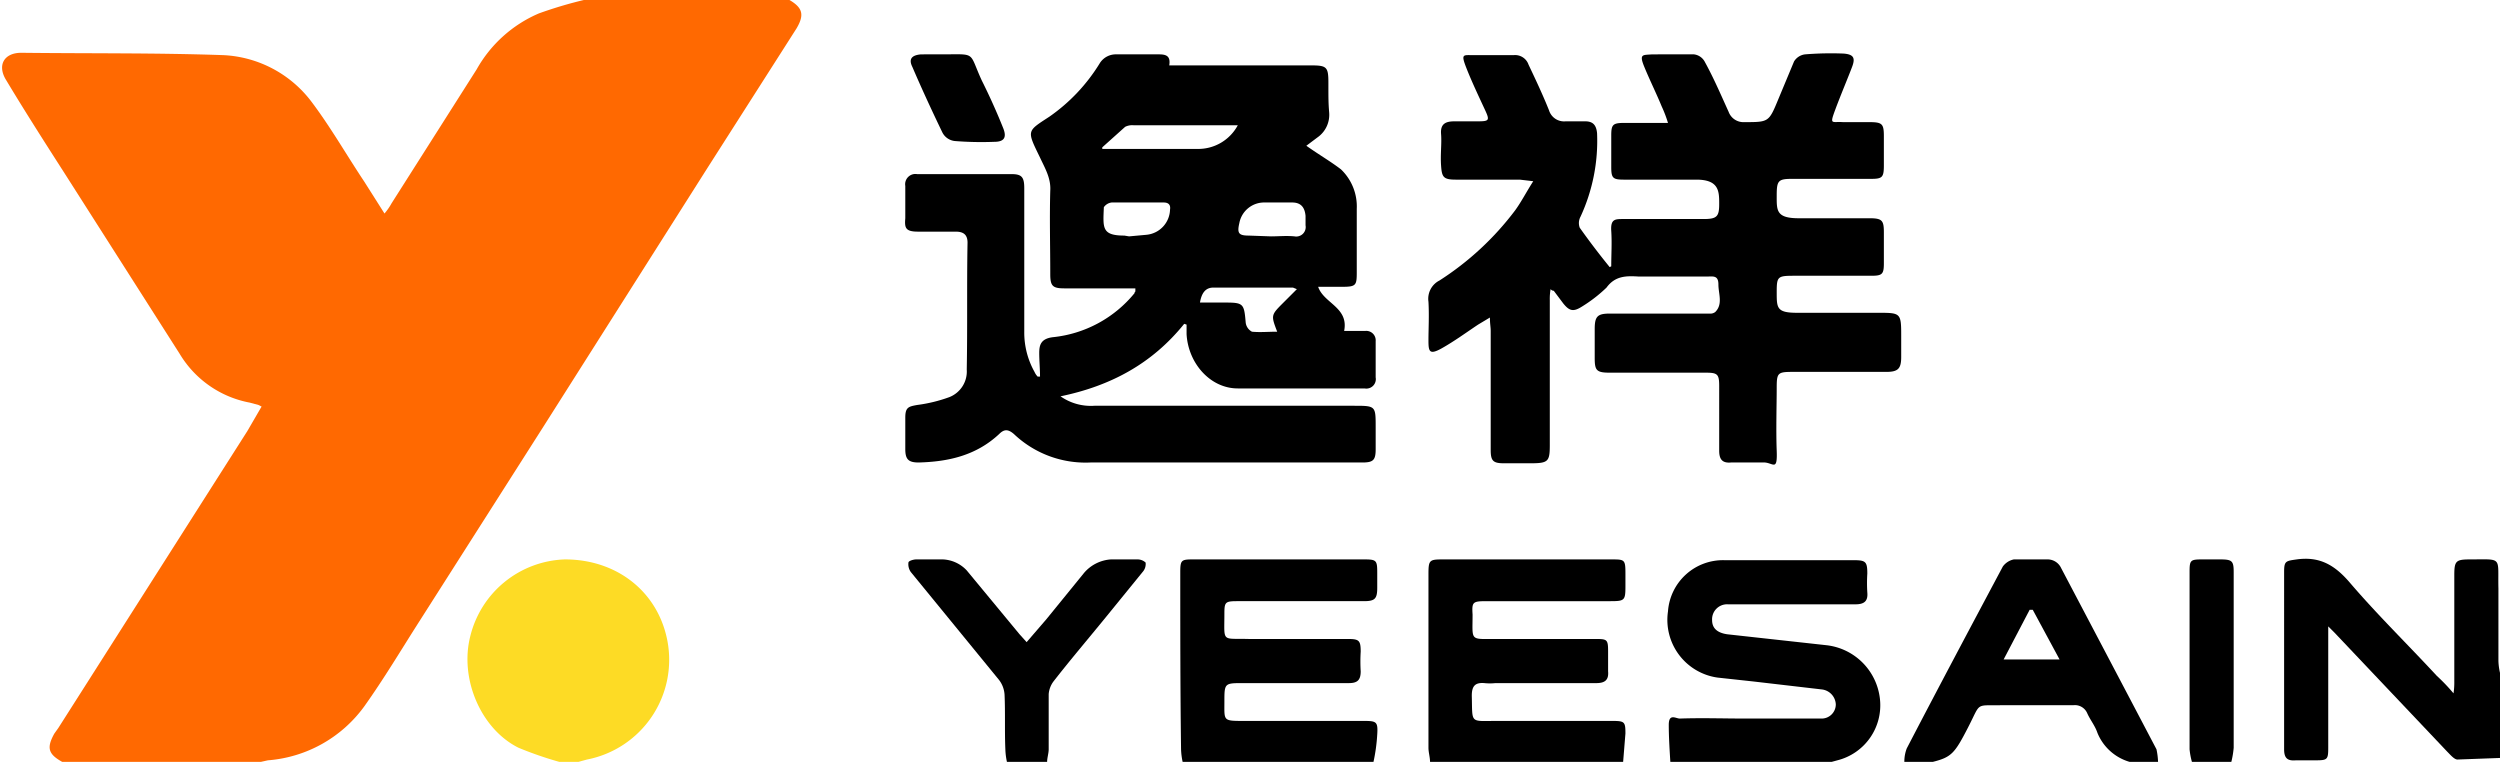
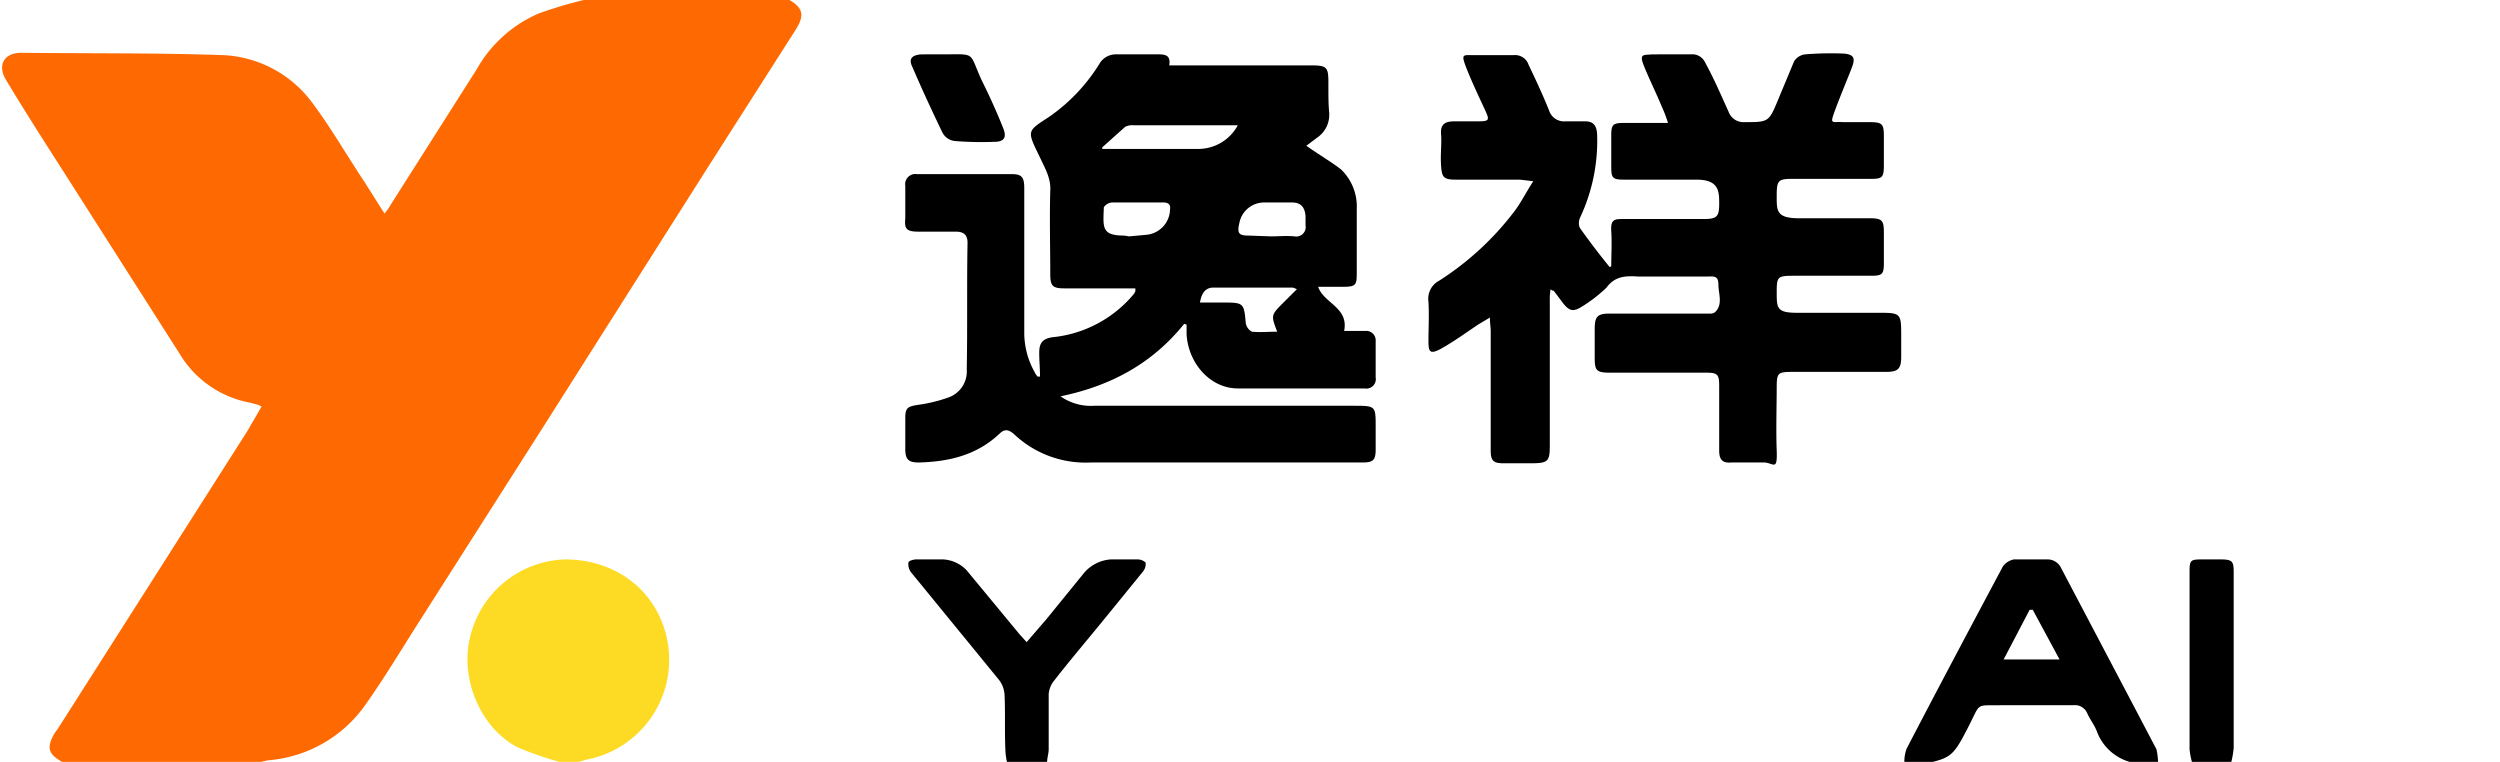
<svg xmlns="http://www.w3.org/2000/svg" viewBox="0 0 317.3 96.7">
  <g id="图层_2" data-name="图层 2">
    <g id="图层_1-2" data-name="图层 1">
-       <path fill="#ff6901" d="M100.2,0c1.7,1,1.9,1.9.9,3.6L89.8,21.3,69,54.1,53.2,78.9c-2.3,3.6-4.5,7.3-7,10.8A16.7,16.7,0,0,1,34,96.5l-.9.2H7.9c-1.8-1-2-1.8-1-3.6l.5-.7,24-37.7,1.8-3.1-.4-.2-1.1-.3a13.2,13.2,0,0,1-8.9-6.2L8.2,22c-2.5-3.9-5-7.8-7.4-11.8C-.4,8.3.5,6.7,2.7,6.7c8.6.1,17.1,0,25.7.3a14.9,14.9,0,0,1,11.2,6c2.4,3.2,4.4,6.7,6.6,10l2.6,4.1a7.7,7.7,0,0,0,.9-1.3l10.8-17a16.5,16.5,0,0,1,7.9-7.1A53.6,53.6,0,0,1,74.1,0Z" />
+       <path fill="#ff6901" d="M100.2,0c1.7,1,1.9,1.9.9,3.6L89.8,21.3,69,54.1,53.2,78.9c-2.3,3.6-4.5,7.3-7,10.8A16.7,16.7,0,0,1,34,96.5l-.9.2H7.9c-1.8-1-2-1.8-1-3.6l.5-.7,24-37.7,1.8-3.1-.4-.2-1.1-.3a13.2,13.2,0,0,1-8.9-6.2L8.2,22c-2.5-3.9-5-7.8-7.4-11.8C-.4,8.3.5,6.7,2.7,6.7c8.6.1,17.1,0,25.7.3a14.9,14.9,0,0,1,11.2,6c2.4,3.2,4.4,6.7,6.6,10l2.6,4.1a7.7,7.7,0,0,0,.9-1.3l10.8-17a16.5,16.5,0,0,1,7.9-7.1A53.6,53.6,0,0,1,74.1,0" />
      <path fill="#fddb25" d="M71,96.7a45.6,45.6,0,0,1-5.2-1.8c-4.8-2.4-7.5-8.8-6.1-14.2a12.8,12.8,0,0,1,12-9.7c6.6,0,11.8,4.1,13,10.3A12.9,12.9,0,0,1,74.5,96.4l-1.1.3Z" />
-       <path d="M181.5,96.7c0-.6-.2-1.2-.2-1.8v-22c0-1.8.1-1.9,1.8-1.9h21.4c1.7,0,1.8,0,1.8,1.8v1.6c0,1.8-.1,1.9-1.9,1.9H188.7c-1.8,0-1.9.1-1.8,1.7,0,3.4-.4,3.1,3,3.1h12.7c1.4,0,1.5.1,1.5,1.6v2.5c.1,1.1-.4,1.5-1.5,1.5H189.8a6.5,6.5,0,0,1-1.4,0c-1.2-.1-1.6.4-1.6,1.6.1,3.6-.3,3.2,3.2,3.2h14.6c1.6,0,1.7.1,1.7,1.6l-.3,3.7Z" />
-       <path d="M150.1,96.7a8.8,8.8,0,0,1-.2-1.6c-.1-7.5-.1-15-.1-22.4,0-1.6.1-1.7,1.6-1.7h21.7c1.6,0,1.7.1,1.7,1.7v1.9c0,1.4-.3,1.7-1.7,1.7h-16c-1.6,0-1.7.1-1.7,1.6,0,3.7-.4,3.1,3.1,3.2h12.6c1.4,0,1.6.2,1.6,1.6a20.8,20.8,0,0,0,0,2.5c0,1.1-.4,1.5-1.5,1.5H157.8c-2.4,0-2.4,0-2.4,2.4s-.2,2.4,2.5,2.4h15.2c1.6,0,1.8.1,1.7,1.7a22.3,22.3,0,0,1-.5,3.6Z" />
-       <path d="M212,96.7c-.1-1.6-.2-3.2-.2-4.7s.9-.8,1.4-.8c2.8-.1,5.6,0,8.4,0h9.6a1.8,1.8,0,0,0,1.8-1.8,2,2,0,0,0-1.8-1.9l-8.6-1-4.6-.5a7.4,7.4,0,0,1-6.3-8.4,7,7,0,0,1,7.2-6.5h16.4c1.5,0,1.7.2,1.7,1.7a19.2,19.2,0,0,0,0,2.4c.1,1.1-.4,1.5-1.5,1.5H219.3a1.9,1.9,0,0,0-2,2c0,1,.6,1.6,1.9,1.8l12.7,1.4a7.7,7.7,0,0,1,6.7,6.8,7.2,7.2,0,0,1-5.4,7.8l-1.1.3Z" />
-       <path d="M317.3,96.2l-5.4.2c-.4,0-.9-.6-1.3-1L296.3,80.3l-.8-.8V94.9c0,1.5-.1,1.6-1.6,1.6h-2.5c-1.1.1-1.5-.3-1.5-1.4V72.6c0-1.4.2-1.4,1.6-1.6,2.9-.4,4.8.7,6.7,2.9,3.5,4.1,7.4,7.9,11.1,11.9a22.8,22.8,0,0,1,2.1,2.2,9.2,9.2,0,0,0,.1-1.5V73c0-1.8.2-2,2-2,4.2,0,3.5-.4,3.6,3.7v9.2a7.7,7.7,0,0,0,.2,1.5Z" />
      <path d="M241.7,96.7A4.7,4.7,0,0,1,242,95c4-7.7,8.1-15.4,12.2-23.1a2.3,2.3,0,0,1,1.4-.9h4.2a1.9,1.9,0,0,1,1.8,1.1l9,17.1,3.1,5.9a8.8,8.8,0,0,1,.2,1.6h-3.6a6.3,6.3,0,0,1-4.1-3.7c-.3-.9-.9-1.6-1.3-2.5a1.7,1.7,0,0,0-1.7-1h-8.9c-3.7.1-2.8-.5-4.5,2.8s-2.1,3.8-4.5,4.4ZM258,77.4h-.4l-3.3,6.3h7.1Z" />
      <path d="M127.8,96.7a8.8,8.8,0,0,1-.2-1.6c-.1-2.3,0-4.6-.1-6.9a3.4,3.4,0,0,0-.7-1.9L115.6,72.6a1.7,1.7,0,0,1-.3-1.2c0-.2.6-.4,1-.4h3a4.4,4.4,0,0,1,3.4,1.4l6.7,8.1.9,1,2.5-2.9,4.8-5.9A4.9,4.9,0,0,1,141,71h3.4a1.5,1.5,0,0,1,1,.4,1.5,1.5,0,0,1-.3,1.1l-4.8,5.9c-2.2,2.7-4.5,5.4-6.6,8.1a3.1,3.1,0,0,0-.6,1.6v7c0,.5-.2,1.1-.2,1.6Z" />
      <path d="M278.2,96.7a9,9,0,0,1-.3-1.6V72.6c0-1.5.1-1.6,1.6-1.6h2.3c1.5,0,1.7.2,1.7,1.6V94.9a11.3,11.3,0,0,1-.3,1.8Z" />
      <path d="M150.3,41.1c-4.1,5.1-9.4,7.9-15.7,9.2a6.7,6.7,0,0,0,4.3,1.2h32.9c2.8,0,2.8,0,2.8,2.7v2.8c0,1.4-.3,1.7-1.7,1.7H138.4a13.2,13.2,0,0,1-9.7-3.6c-.8-.7-1.3-.6-1.9,0-2.9,2.7-6.4,3.5-10.2,3.6-1.3,0-1.7-.4-1.7-1.7s0-2.7,0-4,.4-1.4,1.5-1.6a18.9,18.9,0,0,0,4.1-1,3.5,3.5,0,0,0,2.2-3.5c.1-5.4,0-10.7.1-16.1,0-1-.5-1.4-1.5-1.4s-3.2,0-4.8,0-1.7-.5-1.6-1.7V23.6a1.3,1.3,0,0,1,1.5-1.5h12c1.3,0,1.6.4,1.6,1.8V42.1a10.2,10.2,0,0,0,1.3,5.1,2.1,2.1,0,0,0,.4.6h.3c0-1-.1-2-.1-3s.2-1.8,1.7-2A15.4,15.4,0,0,0,144,37.2c0-.1,0-.1.1-.2v-.4h-9c-1.5,0-1.8-.3-1.8-1.8,0-3.5-.1-7.1,0-10.6.1-1.6-.7-2.9-1.3-4.2-1.7-3.5-1.7-3.3,1.2-5.2A22.7,22.7,0,0,0,139.6,8a2.4,2.4,0,0,1,2.1-1.1h5.4c.9,0,1.5.2,1.3,1.4h18c2,0,2.2.2,2.2,2.2s0,2.6.1,3.8a3.5,3.5,0,0,1-1.3,3l-1.6,1.2c1.7,1.2,3.1,2,4.4,3a6.5,6.5,0,0,1,2,5v8.1c0,1.6-.1,1.8-1.8,1.8h-3.1c.7,2.1,3.9,2.6,3.3,5.6h2.7a1.2,1.2,0,0,1,1.3,1.3v4.6a1.2,1.2,0,0,1-1.4,1.4H157.1c-3.5,0-6.3-3.2-6.5-6.9V41.2ZM139.9,18.7v.2h12a5.7,5.7,0,0,0,5.2-3H143.9a2,2,0,0,0-1.1.2Zm22.2,23.4c-.8-2.1-.8-2.1.8-3.7l1.7-1.7-.5-.2H154c-1,0-1.5.7-1.7,1.9h3.1c2.4,0,2.5.1,2.7,2.5a1.5,1.5,0,0,0,.8,1.2C159.9,42.2,161,42.1,162.1,42.1ZM161.3,30c1,0,2-.1,3,0a1.2,1.2,0,0,0,1.4-1.4V27.4c-.1-1.1-.6-1.7-1.7-1.7h-3.5a3.2,3.2,0,0,0-3.2,2.6c-.3,1.3-.1,1.6,1.2,1.6Zm-18,0h0l2.2-.2a3.3,3.3,0,0,0,3-3.2c.1-.6-.2-.9-.8-.9h-6.6a1.4,1.4,0,0,0-1,.6c-.1,2.6-.3,3.6,2.6,3.6Z" />
      <path d="M204.5,33.8c0-1.5.1-3,0-4.5s.5-1.5,1.5-1.5h10.2c1.7,0,2-.3,2-1.9s0-3.1-2.9-3.1h-9.2c-1.4,0-1.6-.2-1.6-1.6v-4c0-1.4.2-1.6,1.7-1.6h5.5a15.6,15.6,0,0,0-.8-2.1c-.7-1.7-1.5-3.3-2.2-5s-.2-1.5,1-1.6H215a1.8,1.8,0,0,1,1.4,1c1.1,2,2,4.1,3,6.3a2,2,0,0,0,2,1.3c3.1,0,3.1,0,4.3-2.9l2-4.8a1.9,1.9,0,0,1,1.4-.9,40.5,40.5,0,0,1,4.9-.1c1.2.1,1.5.5,1.1,1.6s-1.5,3.7-2.2,5.6-.4,1.4,1,1.5h3.3c1.7,0,1.9.2,1.9,1.8v3.7c0,1.5-.2,1.7-1.6,1.7h-10c-1.8,0-2,.2-2,2.1s-.1,2.9,2.8,2.9h9c1.6,0,1.8.3,1.8,1.8v3.9c0,1.4-.2,1.6-1.6,1.6h-9.8c-2.1,0-2.2.1-2.2,2.1s0,2.6,2.6,2.6h10.5c2.6,0,2.7.1,2.7,2.8v2.8c0,1.5-.4,1.9-1.9,1.9H227.6c-2,0-2.1.1-2.1,2.1s-.1,5.3,0,7.9-.4,1.6-1.5,1.5h-4.3c-1.1.1-1.5-.4-1.5-1.5V49c0-1.5-.2-1.7-1.7-1.7H204.3c-1.7,0-1.9-.3-1.9-1.9V41.8c0-1.6.3-2,1.9-2H217a1,1,0,0,0,.7-.2c1-1,.4-2.3.4-3.5s-.7-1-1.5-1H208c-1.6-.1-3-.1-4.1,1.4a18.3,18.3,0,0,1-3.1,2.4c-1.1.7-1.6.6-2.4-.4l-1.2-1.6c-.1,0-.2,0-.4-.2a7.1,7.1,0,0,0-.1,1.4V56.5c0,2.1-.2,2.3-2.5,2.3h-3.3c-1.4,0-1.7-.3-1.7-1.7V42c0-.5-.1-.9-.1-1.7l-1.5.9c-1.5,1-3,2.1-4.6,3s-1.7.4-1.7-1,.1-3.2,0-4.9a2.6,2.6,0,0,1,1.4-2.7,37,37,0,0,0,9.6-8.9c.8-1.1,1.4-2.3,2.3-3.7l-1.7-.2h-8.1c-1.6,0-1.8-.3-1.9-1.8s.1-2.7,0-4,.6-1.6,1.7-1.6h2.9c1.5,0,1.6-.1,1-1.4s-1.7-3.6-2.4-5.4-.4-1.6.9-1.6h5.1A1.8,1.8,0,0,1,194,8.2c.9,1.9,1.8,3.8,2.6,5.8a2,2,0,0,0,2.1,1.4h2.5c1,0,1.4.5,1.5,1.5a22.9,22.9,0,0,1-2.1,10.6,1.7,1.7,0,0,0-.1,1.4c1.2,1.7,2.5,3.4,3.8,5Z" />
      <path d="M119.5,6.9c4.5,0,3.4-.4,5.1,3.3q1.5,3,2.7,6c.5,1.2.2,1.8-1.1,1.8a42.1,42.1,0,0,1-5-.1,2,2,0,0,1-1.6-1.1c-1.3-2.7-2.6-5.5-3.8-8.3-.5-1-.1-1.5,1.1-1.6Z" />
    </g>
  </g>
</svg>